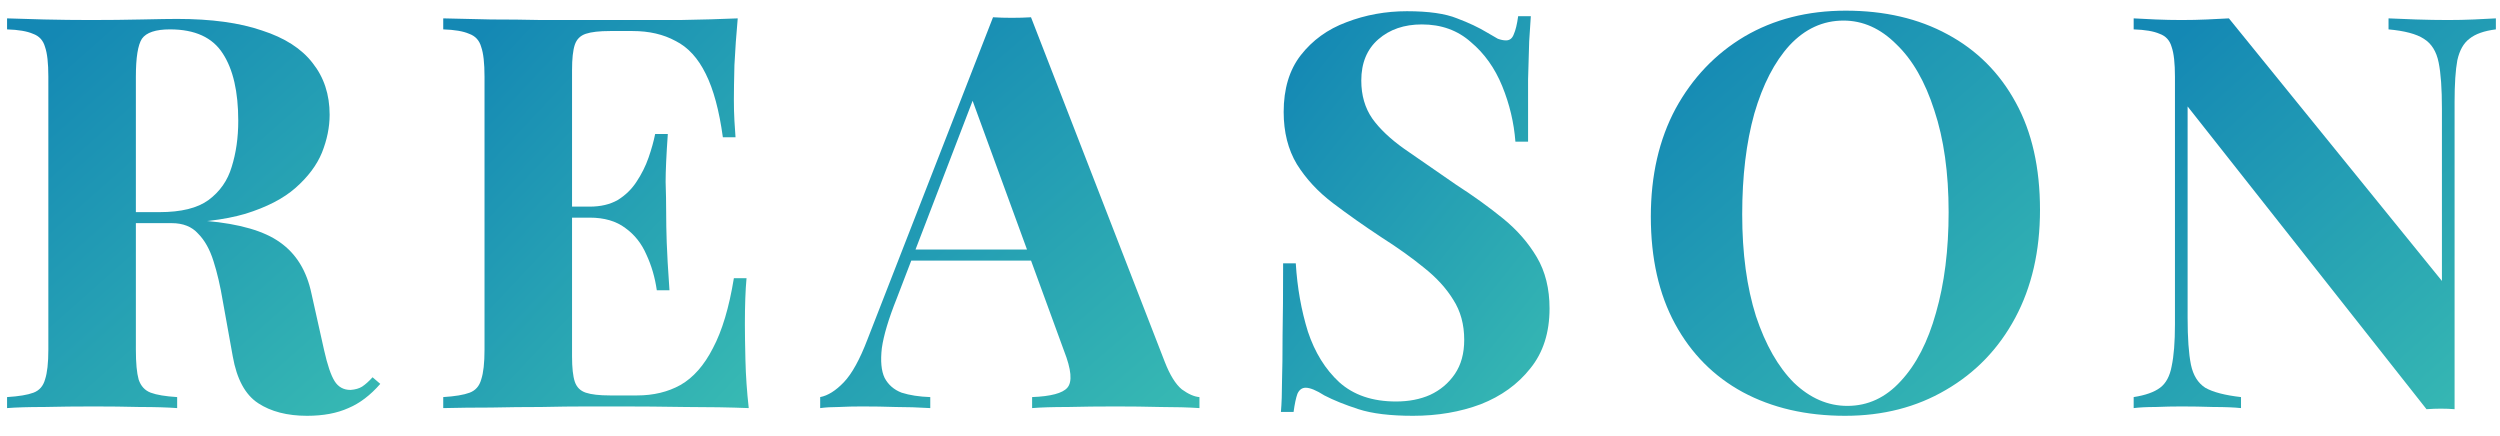
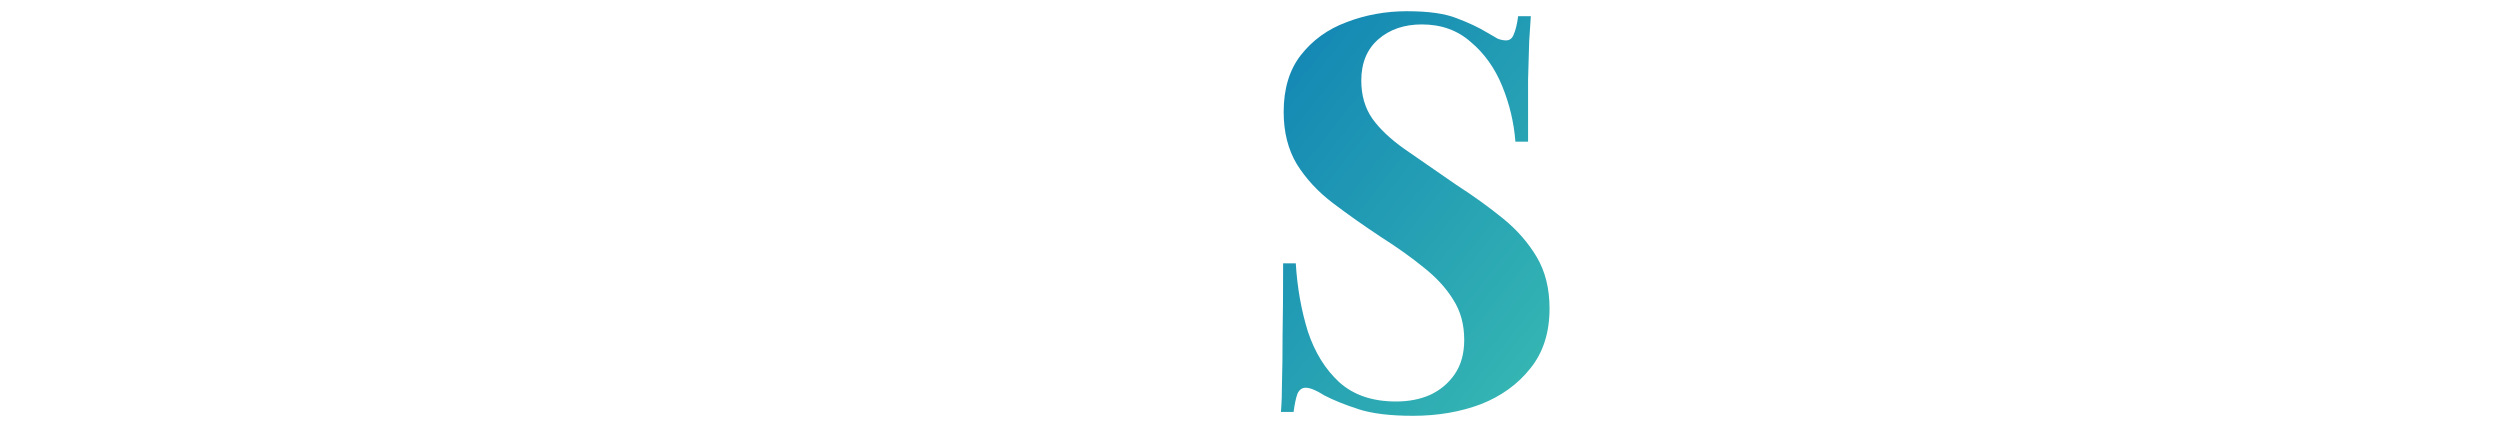
<svg xmlns="http://www.w3.org/2000/svg" width="109" height="19" viewBox="0 0 109 19" fill="none">
-   <path d="M108.82 0.801V1.281C108.308 1.345 107.924 1.481 107.668 1.689C107.412 1.881 107.236 2.193 107.14 2.625C107.06 3.057 107.02 3.665 107.02 4.449V17.841C106.828 17.825 106.628 17.817 106.42 17.817C106.228 17.817 106.02 17.825 105.796 17.841L95.38 4.641V13.857C95.38 14.737 95.428 15.417 95.524 15.897C95.62 16.361 95.828 16.697 96.148 16.905C96.484 17.097 97.004 17.233 97.708 17.313V17.793C97.404 17.761 97.004 17.745 96.508 17.745C96.012 17.729 95.548 17.721 95.116 17.721C94.748 17.721 94.372 17.729 93.988 17.745C93.604 17.745 93.284 17.761 93.028 17.793V17.313C93.54 17.233 93.924 17.097 94.18 16.905C94.436 16.713 94.604 16.401 94.684 15.969C94.78 15.521 94.828 14.913 94.828 14.145V3.345C94.828 2.753 94.78 2.321 94.684 2.049C94.604 1.761 94.428 1.569 94.156 1.473C93.9 1.361 93.524 1.297 93.028 1.281V0.801C93.284 0.817 93.604 0.833 93.988 0.849C94.372 0.865 94.748 0.873 95.116 0.873C95.5 0.873 95.868 0.865 96.22 0.849C96.572 0.833 96.892 0.817 97.18 0.801L106.468 12.249V4.737C106.468 3.857 106.42 3.185 106.324 2.721C106.228 2.241 106.012 1.897 105.676 1.689C105.356 1.481 104.844 1.345 104.14 1.281V0.801C104.444 0.817 104.844 0.833 105.34 0.849C105.836 0.865 106.3 0.873 106.732 0.873C107.116 0.873 107.492 0.865 107.86 0.849C108.244 0.833 108.564 0.817 108.82 0.801Z" fill="url(#paint0_linear_196_13031)" />
-   <path d="M80.472 0.465C82.168 0.465 83.648 0.809 84.912 1.497C86.192 2.185 87.184 3.177 87.888 4.473C88.592 5.753 88.944 7.313 88.944 9.153C88.944 10.945 88.584 12.513 87.864 13.857C87.144 15.201 86.136 16.249 84.84 17.001C83.56 17.753 82.096 18.129 80.448 18.129C78.752 18.129 77.264 17.785 75.984 17.097C74.72 16.409 73.736 15.417 73.032 14.121C72.328 12.825 71.976 11.265 71.976 9.441C71.976 7.649 72.336 6.081 73.056 4.737C73.792 3.393 74.792 2.345 76.056 1.593C77.336 0.841 78.808 0.465 80.472 0.465ZM80.376 0.897C79.48 0.897 78.696 1.257 78.024 1.977C77.368 2.697 76.856 3.689 76.488 4.953C76.136 6.217 75.96 7.681 75.96 9.345C75.96 11.041 76.16 12.521 76.56 13.785C76.976 15.033 77.528 16.001 78.216 16.689C78.92 17.361 79.696 17.697 80.544 17.697C81.44 17.697 82.216 17.337 82.872 16.617C83.544 15.897 84.056 14.905 84.408 13.641C84.776 12.361 84.96 10.897 84.96 9.249C84.96 7.537 84.752 6.057 84.336 4.809C83.936 3.561 83.384 2.601 82.68 1.929C81.992 1.241 81.224 0.897 80.376 0.897Z" fill="url(#paint1_linear_196_13031)" />
  <path d="M61.344 0.489C62.288 0.489 63.016 0.593 63.528 0.801C64.04 0.993 64.48 1.201 64.848 1.425C65.04 1.537 65.192 1.625 65.304 1.689C65.432 1.737 65.552 1.761 65.664 1.761C65.824 1.761 65.936 1.673 66 1.497C66.08 1.321 66.144 1.057 66.192 0.705H66.744C66.728 1.009 66.704 1.377 66.672 1.809C66.656 2.225 66.64 2.777 66.624 3.465C66.624 4.153 66.624 5.057 66.624 6.177H66.072C66.008 5.345 65.816 4.537 65.496 3.753C65.176 2.969 64.72 2.329 64.128 1.833C63.552 1.321 62.84 1.065 61.992 1.065C61.224 1.065 60.592 1.281 60.096 1.713C59.6 2.145 59.352 2.745 59.352 3.513C59.352 4.153 59.512 4.705 59.832 5.169C60.152 5.617 60.616 6.057 61.224 6.489C61.848 6.921 62.6 7.441 63.48 8.049C64.248 8.545 64.936 9.041 65.544 9.537C66.152 10.033 66.64 10.593 67.008 11.217C67.376 11.841 67.56 12.585 67.56 13.449C67.56 14.505 67.28 15.377 66.72 16.065C66.176 16.753 65.456 17.273 64.56 17.625C63.664 17.961 62.68 18.129 61.608 18.129C60.616 18.129 59.824 18.033 59.232 17.841C58.64 17.649 58.144 17.449 57.744 17.241C57.392 17.017 57.12 16.905 56.928 16.905C56.768 16.905 56.648 16.993 56.568 17.169C56.504 17.345 56.448 17.609 56.4 17.961H55.848C55.88 17.577 55.896 17.129 55.896 16.617C55.912 16.105 55.92 15.441 55.92 14.625C55.936 13.793 55.944 12.745 55.944 11.481H56.496C56.56 12.537 56.736 13.529 57.024 14.457C57.328 15.369 57.784 16.105 58.392 16.665C59.016 17.225 59.84 17.505 60.864 17.505C61.424 17.505 61.92 17.409 62.352 17.217C62.8 17.009 63.16 16.705 63.432 16.305C63.704 15.905 63.84 15.409 63.84 14.817C63.84 14.145 63.68 13.561 63.36 13.065C63.056 12.569 62.632 12.105 62.088 11.673C61.56 11.241 60.944 10.801 60.24 10.353C59.488 9.857 58.784 9.361 58.128 8.865C57.472 8.369 56.944 7.801 56.544 7.161C56.16 6.521 55.968 5.761 55.968 4.881C55.968 3.873 56.216 3.049 56.712 2.409C57.224 1.753 57.888 1.273 58.704 0.969C59.536 0.649 60.416 0.489 61.344 0.489Z" fill="url(#paint2_linear_196_13031)" />
-   <path d="M44.952 0.753L50.784 15.777C51.008 16.353 51.256 16.753 51.528 16.977C51.816 17.185 52.072 17.297 52.296 17.313V17.793C51.816 17.761 51.248 17.745 50.592 17.745C49.952 17.729 49.304 17.721 48.648 17.721C47.912 17.721 47.216 17.729 46.56 17.745C45.904 17.745 45.384 17.761 45 17.793V17.313C45.816 17.281 46.328 17.145 46.536 16.905C46.76 16.649 46.712 16.113 46.392 15.297L42.312 4.137L42.744 3.513L39.096 13.017C38.744 13.897 38.528 14.617 38.448 15.177C38.384 15.737 38.424 16.169 38.568 16.473C38.728 16.777 38.976 16.993 39.312 17.121C39.664 17.233 40.08 17.297 40.56 17.313V17.793C40.032 17.761 39.528 17.745 39.048 17.745C38.568 17.729 38.08 17.721 37.584 17.721C37.232 17.721 36.896 17.729 36.576 17.745C36.272 17.745 36 17.761 35.76 17.793V17.313C36.096 17.249 36.44 17.033 36.792 16.665C37.144 16.297 37.488 15.673 37.824 14.793L43.296 0.753C43.552 0.769 43.824 0.777 44.112 0.777C44.416 0.777 44.696 0.769 44.952 0.753ZM46.632 10.881V11.361H39.48L39.72 10.881H46.632Z" fill="url(#paint3_linear_196_13031)" />
-   <path d="M32.165 0.801C32.101 1.505 32.053 2.185 32.021 2.841C32.005 3.497 31.997 4.001 31.997 4.353C31.997 4.673 32.005 4.977 32.021 5.265C32.037 5.553 32.053 5.793 32.069 5.985H31.517C31.357 4.817 31.109 3.897 30.773 3.225C30.437 2.537 29.997 2.057 29.453 1.785C28.925 1.497 28.301 1.353 27.581 1.353H26.597C26.133 1.353 25.781 1.393 25.541 1.473C25.301 1.553 25.141 1.713 25.061 1.953C24.981 2.193 24.941 2.561 24.941 3.057V15.537C24.941 16.033 24.981 16.401 25.061 16.641C25.141 16.881 25.301 17.041 25.541 17.121C25.781 17.201 26.133 17.241 26.597 17.241H27.773C28.493 17.241 29.125 17.089 29.669 16.785C30.229 16.465 30.701 15.929 31.085 15.177C31.485 14.425 31.789 13.409 31.997 12.129H32.549C32.501 12.641 32.477 13.313 32.477 14.145C32.477 14.513 32.485 15.033 32.501 15.705C32.517 16.377 32.565 17.073 32.645 17.793C31.829 17.761 30.909 17.745 29.885 17.745C28.861 17.729 27.949 17.721 27.149 17.721C26.749 17.721 26.237 17.721 25.613 17.721C24.989 17.721 24.317 17.729 23.597 17.745C22.877 17.745 22.149 17.753 21.413 17.769C20.677 17.769 19.981 17.777 19.325 17.793V17.313C19.837 17.281 20.221 17.217 20.477 17.121C20.733 17.025 20.901 16.833 20.981 16.545C21.077 16.257 21.125 15.825 21.125 15.249V3.345C21.125 2.753 21.077 2.321 20.981 2.049C20.901 1.761 20.725 1.569 20.453 1.473C20.197 1.361 19.821 1.297 19.325 1.281V0.801C19.981 0.817 20.677 0.833 21.413 0.849C22.149 0.849 22.877 0.857 23.597 0.873C24.317 0.873 24.989 0.873 25.613 0.873C26.237 0.873 26.749 0.873 27.149 0.873C27.885 0.873 28.717 0.873 29.645 0.873C30.589 0.857 31.429 0.833 32.165 0.801ZM28.421 9.009C28.421 9.009 28.421 9.089 28.421 9.249C28.421 9.409 28.421 9.489 28.421 9.489H24.221C24.221 9.489 24.221 9.409 24.221 9.249C24.221 9.089 24.221 9.009 24.221 9.009H28.421ZM29.117 5.841C29.053 6.753 29.021 7.449 29.021 7.929C29.037 8.409 29.045 8.849 29.045 9.249C29.045 9.649 29.053 10.089 29.069 10.569C29.085 11.049 29.125 11.745 29.189 12.657H28.637C28.557 12.097 28.405 11.577 28.181 11.097C27.973 10.617 27.669 10.233 27.269 9.945C26.869 9.641 26.349 9.489 25.709 9.489V9.009C26.189 9.009 26.597 8.913 26.933 8.721C27.269 8.513 27.541 8.249 27.749 7.929C27.973 7.593 28.149 7.241 28.277 6.873C28.405 6.505 28.501 6.161 28.565 5.841H29.117Z" fill="url(#paint4_linear_196_13031)" />
-   <path d="M0.308 0.801C0.708 0.817 1.244 0.833 1.916 0.849C2.604 0.865 3.284 0.873 3.956 0.873C4.724 0.873 5.468 0.865 6.188 0.849C6.908 0.833 7.42 0.825 7.724 0.825C9.212 0.825 10.444 0.993 11.42 1.329C12.412 1.649 13.148 2.121 13.628 2.745C14.124 3.369 14.372 4.121 14.372 5.001C14.372 5.545 14.26 6.097 14.036 6.657C13.812 7.201 13.428 7.713 12.884 8.193C12.356 8.657 11.628 9.033 10.7 9.321C9.772 9.593 8.604 9.729 7.196 9.729H4.892V9.249H6.956C7.9 9.249 8.612 9.073 9.092 8.721C9.588 8.353 9.924 7.873 10.1 7.281C10.292 6.673 10.388 6.001 10.388 5.265C10.388 4.001 10.164 3.025 9.716 2.337C9.268 1.633 8.5 1.281 7.412 1.281C6.788 1.281 6.38 1.417 6.188 1.689C6.012 1.961 5.924 2.513 5.924 3.345V15.249C5.924 15.825 5.964 16.257 6.044 16.545C6.14 16.833 6.316 17.025 6.572 17.121C6.828 17.217 7.212 17.281 7.724 17.313V17.793C7.292 17.761 6.748 17.745 6.092 17.745C5.436 17.729 4.772 17.721 4.1 17.721C3.332 17.721 2.604 17.729 1.916 17.745C1.244 17.745 0.708 17.761 0.308 17.793V17.313C0.82 17.281 1.204 17.217 1.46 17.121C1.716 17.025 1.884 16.833 1.964 16.545C2.06 16.257 2.108 15.825 2.108 15.249V3.345C2.108 2.753 2.06 2.321 1.964 2.049C1.884 1.761 1.708 1.569 1.436 1.473C1.18 1.361 0.804 1.297 0.308 1.281V0.801ZM4.844 9.321C5.532 9.337 6.124 9.369 6.62 9.417C7.132 9.465 7.58 9.513 7.964 9.561C8.348 9.593 8.692 9.617 8.996 9.633C10.452 9.761 11.524 10.073 12.212 10.569C12.916 11.065 13.372 11.809 13.58 12.801L14.132 15.273C14.276 15.913 14.428 16.361 14.588 16.617C14.748 16.873 14.98 17.001 15.284 17.001C15.492 16.985 15.66 16.937 15.788 16.857C15.932 16.761 16.084 16.625 16.244 16.449L16.58 16.737C16.148 17.233 15.684 17.585 15.188 17.793C14.692 18.017 14.092 18.129 13.388 18.129C12.524 18.129 11.812 17.945 11.252 17.577C10.692 17.209 10.324 16.529 10.148 15.537L9.716 13.137C9.604 12.465 9.468 11.881 9.308 11.385C9.148 10.873 8.924 10.473 8.636 10.185C8.364 9.881 7.98 9.729 7.484 9.729H4.892L4.844 9.321Z" fill="url(#paint5_linear_196_13031)" />
  <defs>
    <linearGradient id="paint0_linear_196_13031" x1="95.66" y1="0.89" x2="110.015" y2="16.855" gradientUnits="userSpaceOnUse">
      <stop stop-color="#1488B4" />
      <stop offset="1" stop-color="#38BAB3" />
    </linearGradient>
    <linearGradient id="paint1_linear_196_13031" x1="74.804" y1="0.557" x2="89.619" y2="17.635" gradientUnits="userSpaceOnUse">
      <stop stop-color="#1488B4" />
      <stop offset="1" stop-color="#38BAB3" />
    </linearGradient>
    <linearGradient id="paint2_linear_196_13031" x1="57.8" y1="0.581" x2="72.368" y2="12.187" gradientUnits="userSpaceOnUse">
      <stop stop-color="#1488B4" />
      <stop offset="1" stop-color="#38BAB3" />
    </linearGradient>
    <linearGradient id="paint3_linear_196_13031" x1="38.516" y1="0.842" x2="52.787" y2="17.461" gradientUnits="userSpaceOnUse">
      <stop stop-color="#1488B4" />
      <stop offset="1" stop-color="#38BAB3" />
    </linearGradient>
    <linearGradient id="paint4_linear_196_13031" x1="21.545" y1="0.89" x2="35.915" y2="14.406" gradientUnits="userSpaceOnUse">
      <stop stop-color="#1488B4" />
      <stop offset="1" stop-color="#38BAB3" />
    </linearGradient>
    <linearGradient id="paint5_linear_196_13031" x1="3.02" y1="0.892" x2="17.597" y2="17.317" gradientUnits="userSpaceOnUse">
      <stop stop-color="#1488B4" />
      <stop offset="1" stop-color="#38BAB3" />
    </linearGradient>
  </defs>
</svg>